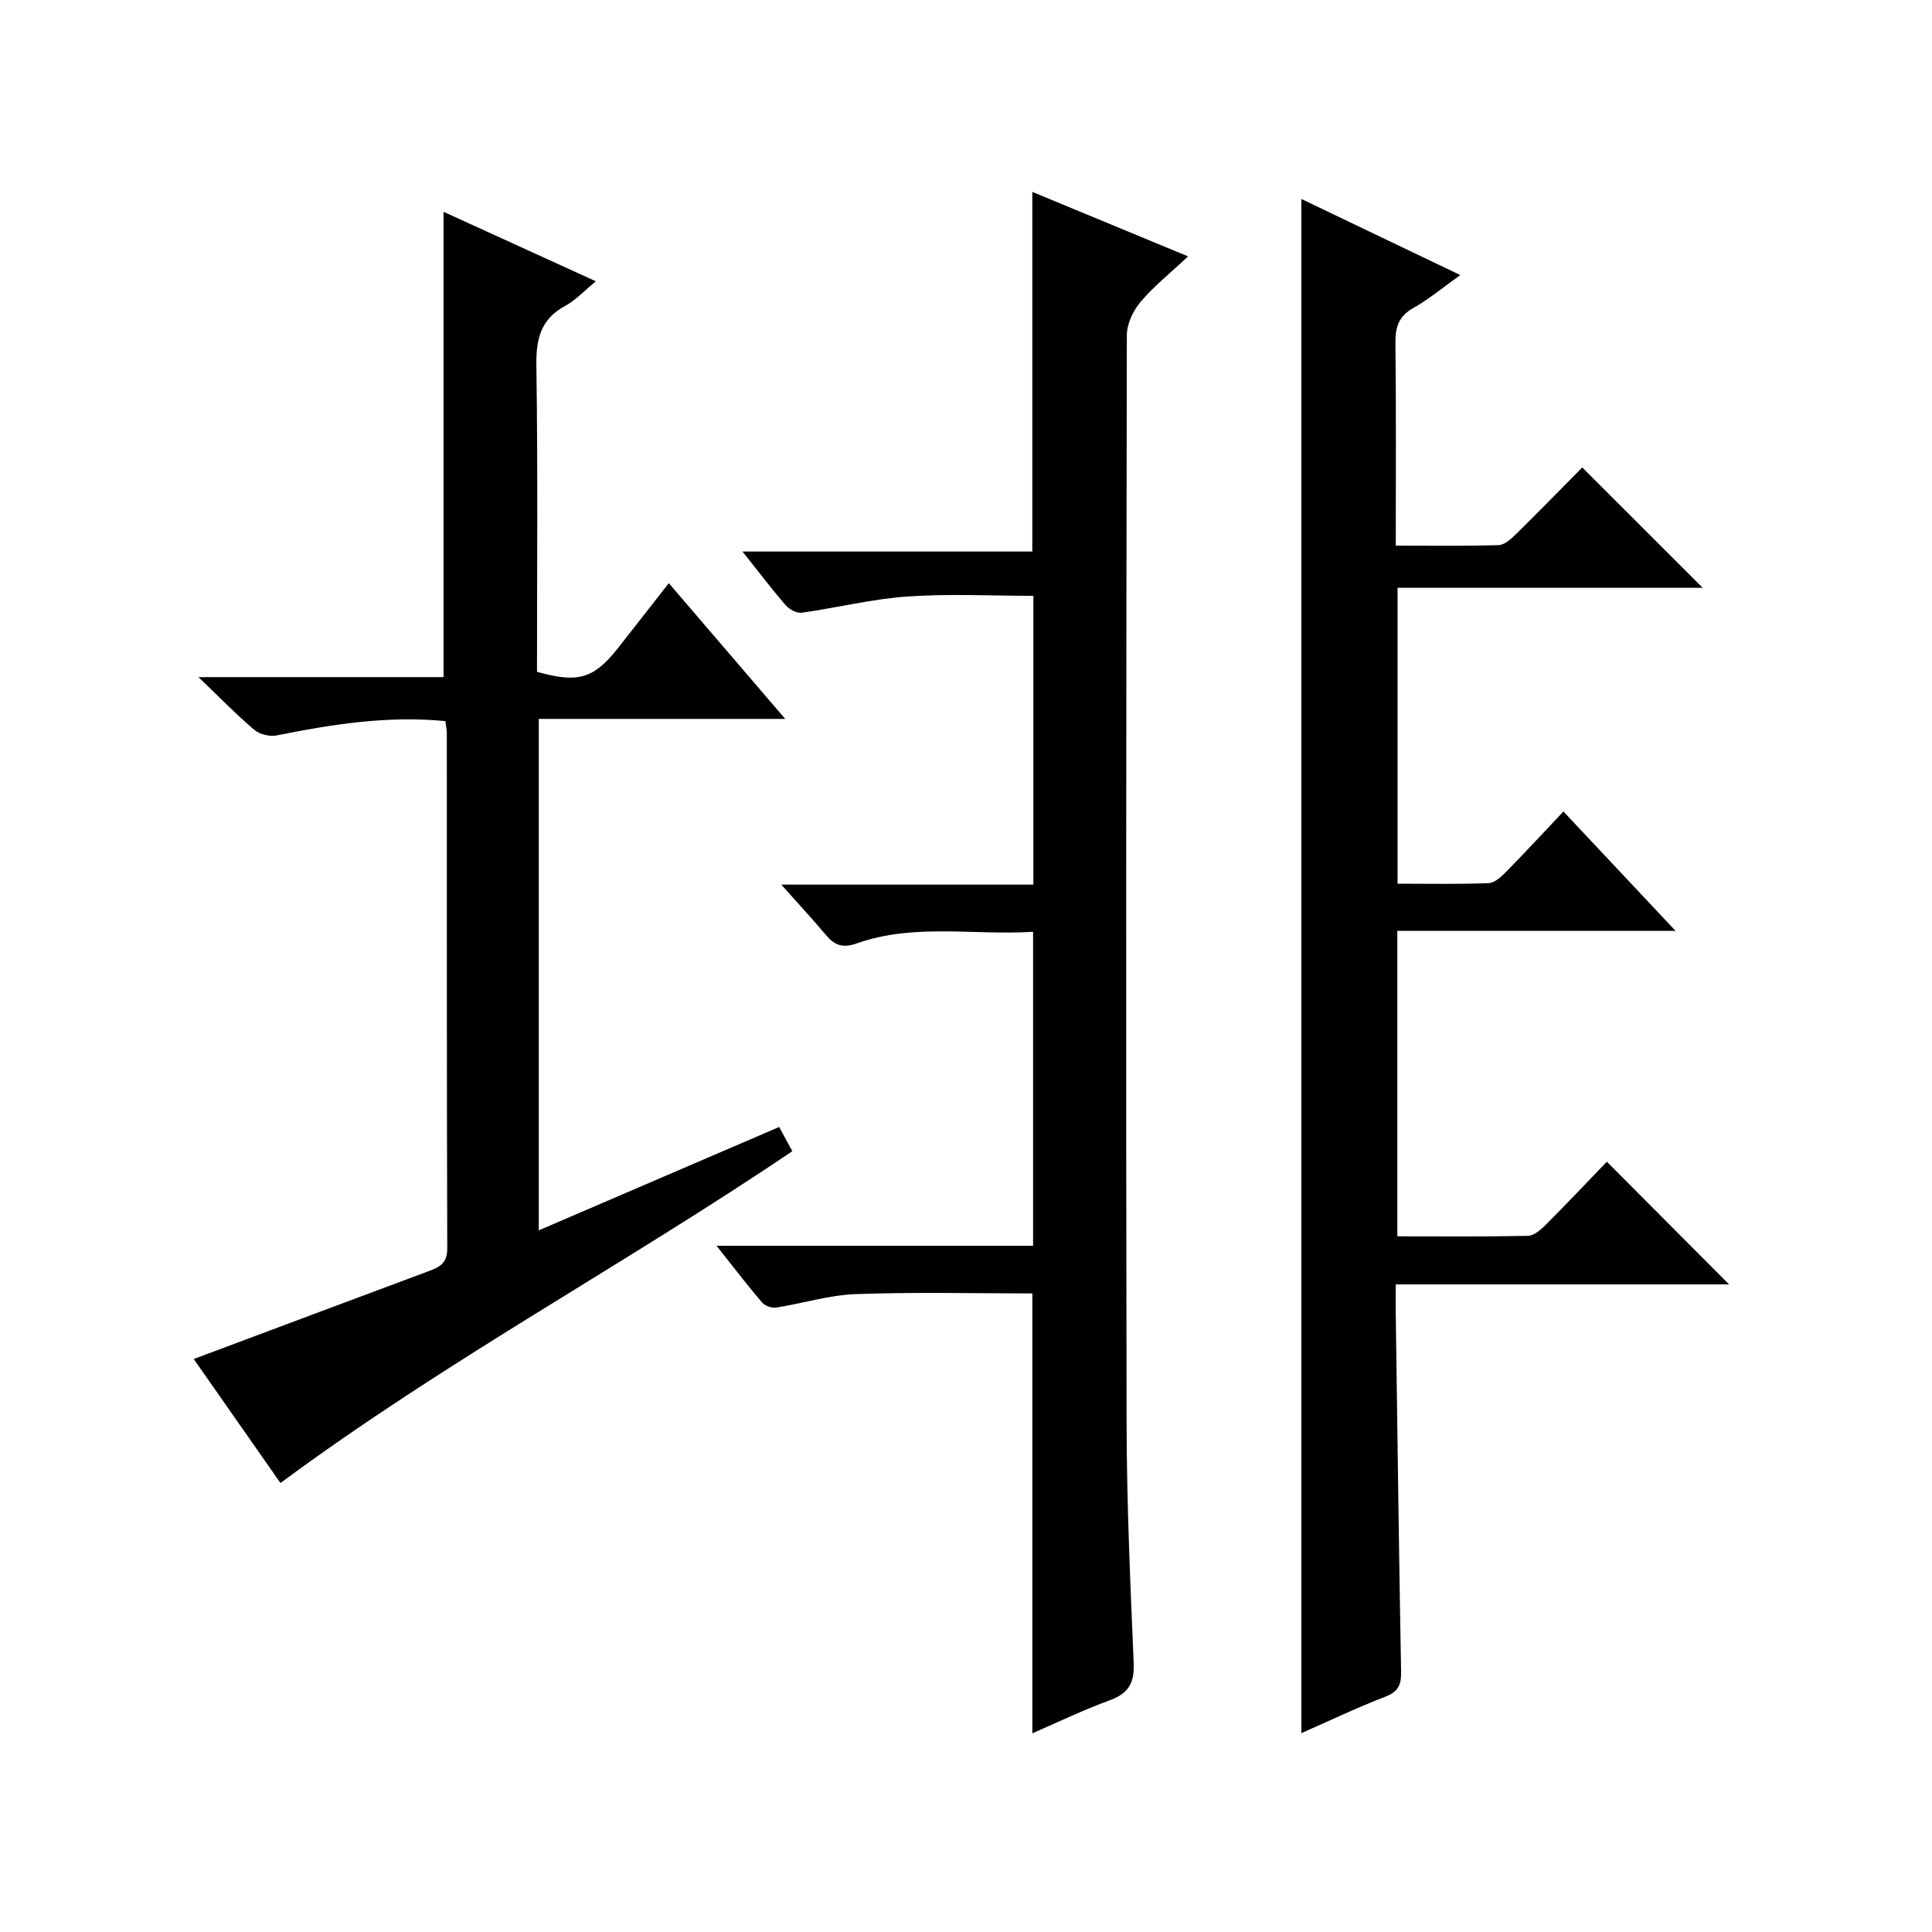
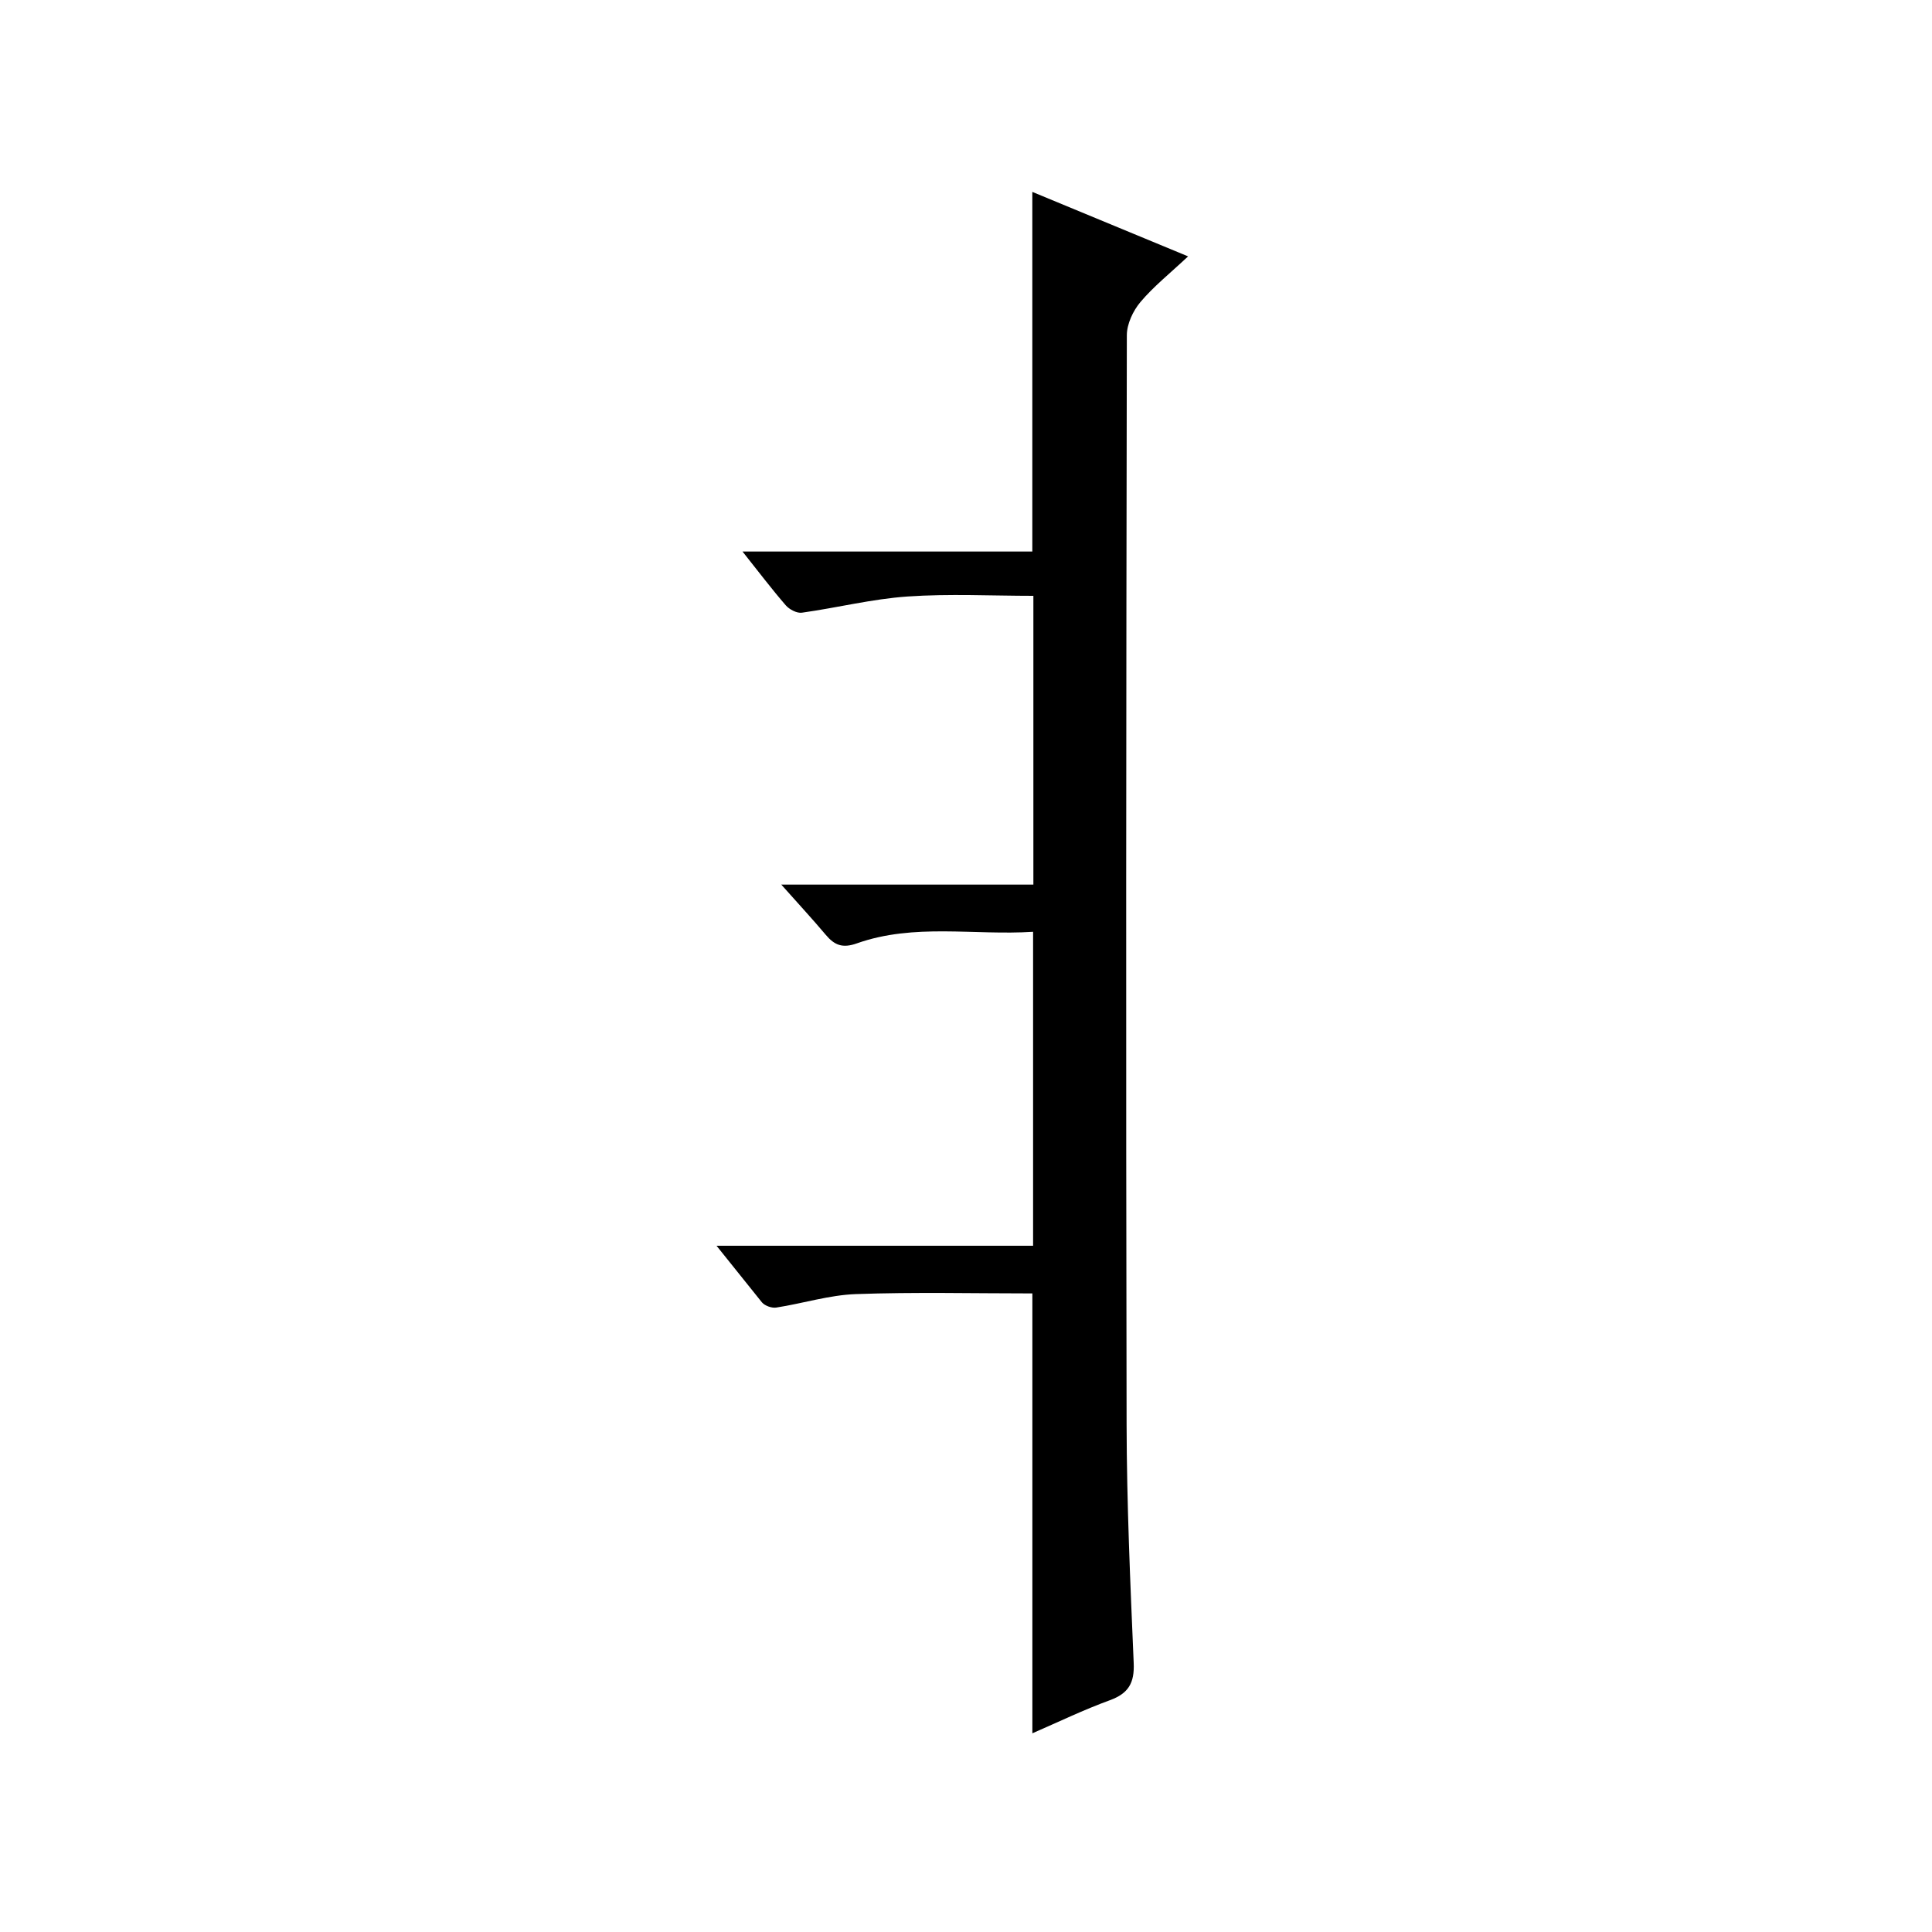
<svg xmlns="http://www.w3.org/2000/svg" version="1.1" id="ZDIC" x="0px" y="0px" viewBox="0 0 400 400" style="enable-background:new 0 0 400 400;" xml:space="preserve">
  <g>
-     <path d="M269.43,358.83c0-105.96,0-211.54,0-317.64c5.31,2.54,10.74,5.15,16.17,7.75c5.33,2.55,10.66,5.1,16.74,8.01   c-3.64,2.59-6.52,5.02-9.75,6.83c-3.07,1.73-3.72,4.02-3.68,7.31c0.16,13.78,0.07,27.57,0.07,41.88c7.4,0,14.35,0.11,21.29-0.11   c1.23-0.04,2.6-1.28,3.6-2.27c4.72-4.64,9.35-9.39,13.72-13.81c8.53,8.53,16.64,16.63,24.94,24.92c-20.81,0-41.81,0-63.18,0   c0,20.6,0,40.64,0,61.26c6.3,0,12.57,0.13,18.84-0.11c1.24-0.05,2.6-1.29,3.59-2.3c3.95-4.02,7.77-8.16,11.91-12.54   c8.21,8.74,15.81,16.83,23.22,24.72c-18.4,0-37.85,0-57.61,0c0,21.35,0,42.05,0,63.24c9.15,0,18.1,0.09,27.04-0.1   c1.24-0.03,2.64-1.24,3.63-2.23c4.46-4.47,8.8-9.06,12.71-13.12c8.69,8.72,16.97,17.03,25.31,25.4c-22.58,0-45.47,0-69.02,0   c0,2.2-0.02,3.96,0,5.72c0.35,24.81,0.66,49.62,1.11,74.43c0.05,2.68-0.51,4.14-3.22,5.19   C280.9,353.57,275.11,356.33,269.43,358.83z" />
-     <path d="M148.35,257.92c22.58,0,43.88,0,65.54,0c0-21.63,0-43,0-65c-12.27,0.78-24.6-1.82-36.5,2.4c-2.96,1.05-4.62,0.37-6.42-1.77   c-2.77-3.29-5.69-6.44-9.21-10.4c17.85,0,34.87,0,52.19,0c0-20.17,0-39.76,0-59.79c-8.64,0-17.4-0.46-26.08,0.14   c-7.32,0.51-14.54,2.33-21.84,3.35c-1.04,0.15-2.59-0.66-3.34-1.52c-2.92-3.37-5.62-6.94-8.96-11.14c20.44,0,40.12,0,60,0   c0-24.93,0-49.31,0-74.46c10.39,4.3,20.73,8.58,32.25,13.35c-3.75,3.52-7.14,6.22-9.87,9.46c-1.53,1.82-2.81,4.55-2.81,6.87   c-0.14,75.15-0.2,150.31-0.05,225.46c0.03,16.48,0.77,32.96,1.47,49.43c0.18,4.13-1.06,6.3-4.95,7.72   c-5.41,1.97-10.61,4.49-16.03,6.84c0-30.6,0-60.94,0-91.07c-12.14,0-24.37-0.3-36.57,0.14c-5.51,0.2-10.96,1.94-16.47,2.79   c-0.93,0.14-2.34-0.37-2.95-1.08C154.76,266.14,151.96,262.47,148.35,257.92z" />
-     <path d="M58.07,307.04c-6.02-8.61-12.1-17.3-17.96-25.67c16.56-6.2,32.82-12.3,49.09-18.36c2.21-0.82,3.41-1.84,3.4-4.59   c-0.11-35.49-0.08-70.98-0.09-106.47c0-0.81-0.18-1.62-0.3-2.65c-11.94-1.17-23.44,0.65-34.92,2.96c-1.44,0.29-3.52-0.21-4.63-1.15   c-3.68-3.11-7.05-6.59-11.57-10.92c17.88,0,34.38,0,50.74,0c0-32.36,0-64.08,0-96.34c10.28,4.69,20.59,9.39,31.54,14.39   c-2.39,1.95-4.18,3.91-6.37,5.1c-5.11,2.77-6.03,6.91-5.95,12.4c0.32,21.14,0.13,42.29,0.13,63.35c8.55,2.41,11.77,1.43,16.83-4.99   c3.39-4.3,6.75-8.63,10.46-13.36c7.98,9.31,15.71,18.32,24.1,28.1c-17.56,0-34.11,0-51.02,0c0,35.38,0,70.29,0,105.89   c16.58-7.13,33.05-14.21,49.77-21.4c1.01,1.87,1.86,3.43,2.72,5.01C129.21,261.89,92.24,281.74,58.07,307.04z" />
+     <path d="M148.35,257.92c22.58,0,43.88,0,65.54,0c0-21.63,0-43,0-65c-12.27,0.78-24.6-1.82-36.5,2.4c-2.96,1.05-4.62,0.37-6.42-1.77   c-2.77-3.29-5.69-6.44-9.21-10.4c17.85,0,34.87,0,52.19,0c0-20.17,0-39.76,0-59.79c-8.64,0-17.4-0.46-26.08,0.14   c-7.32,0.51-14.54,2.33-21.84,3.35c-1.04,0.15-2.59-0.66-3.34-1.52c-2.92-3.37-5.62-6.94-8.96-11.14c20.44,0,40.12,0,60,0   c0-24.93,0-49.31,0-74.46c10.39,4.3,20.73,8.58,32.25,13.35c-3.75,3.52-7.14,6.22-9.87,9.46c-1.53,1.82-2.81,4.55-2.81,6.87   c-0.14,75.15-0.2,150.31-0.05,225.46c0.03,16.48,0.77,32.96,1.47,49.43c0.18,4.13-1.06,6.3-4.95,7.72   c-5.41,1.97-10.61,4.49-16.03,6.84c0-30.6,0-60.94,0-91.07c-12.14,0-24.37-0.3-36.57,0.14c-5.51,0.2-10.96,1.94-16.47,2.79   c-0.93,0.14-2.34-0.37-2.95-1.08z" />
  </g>
</svg>